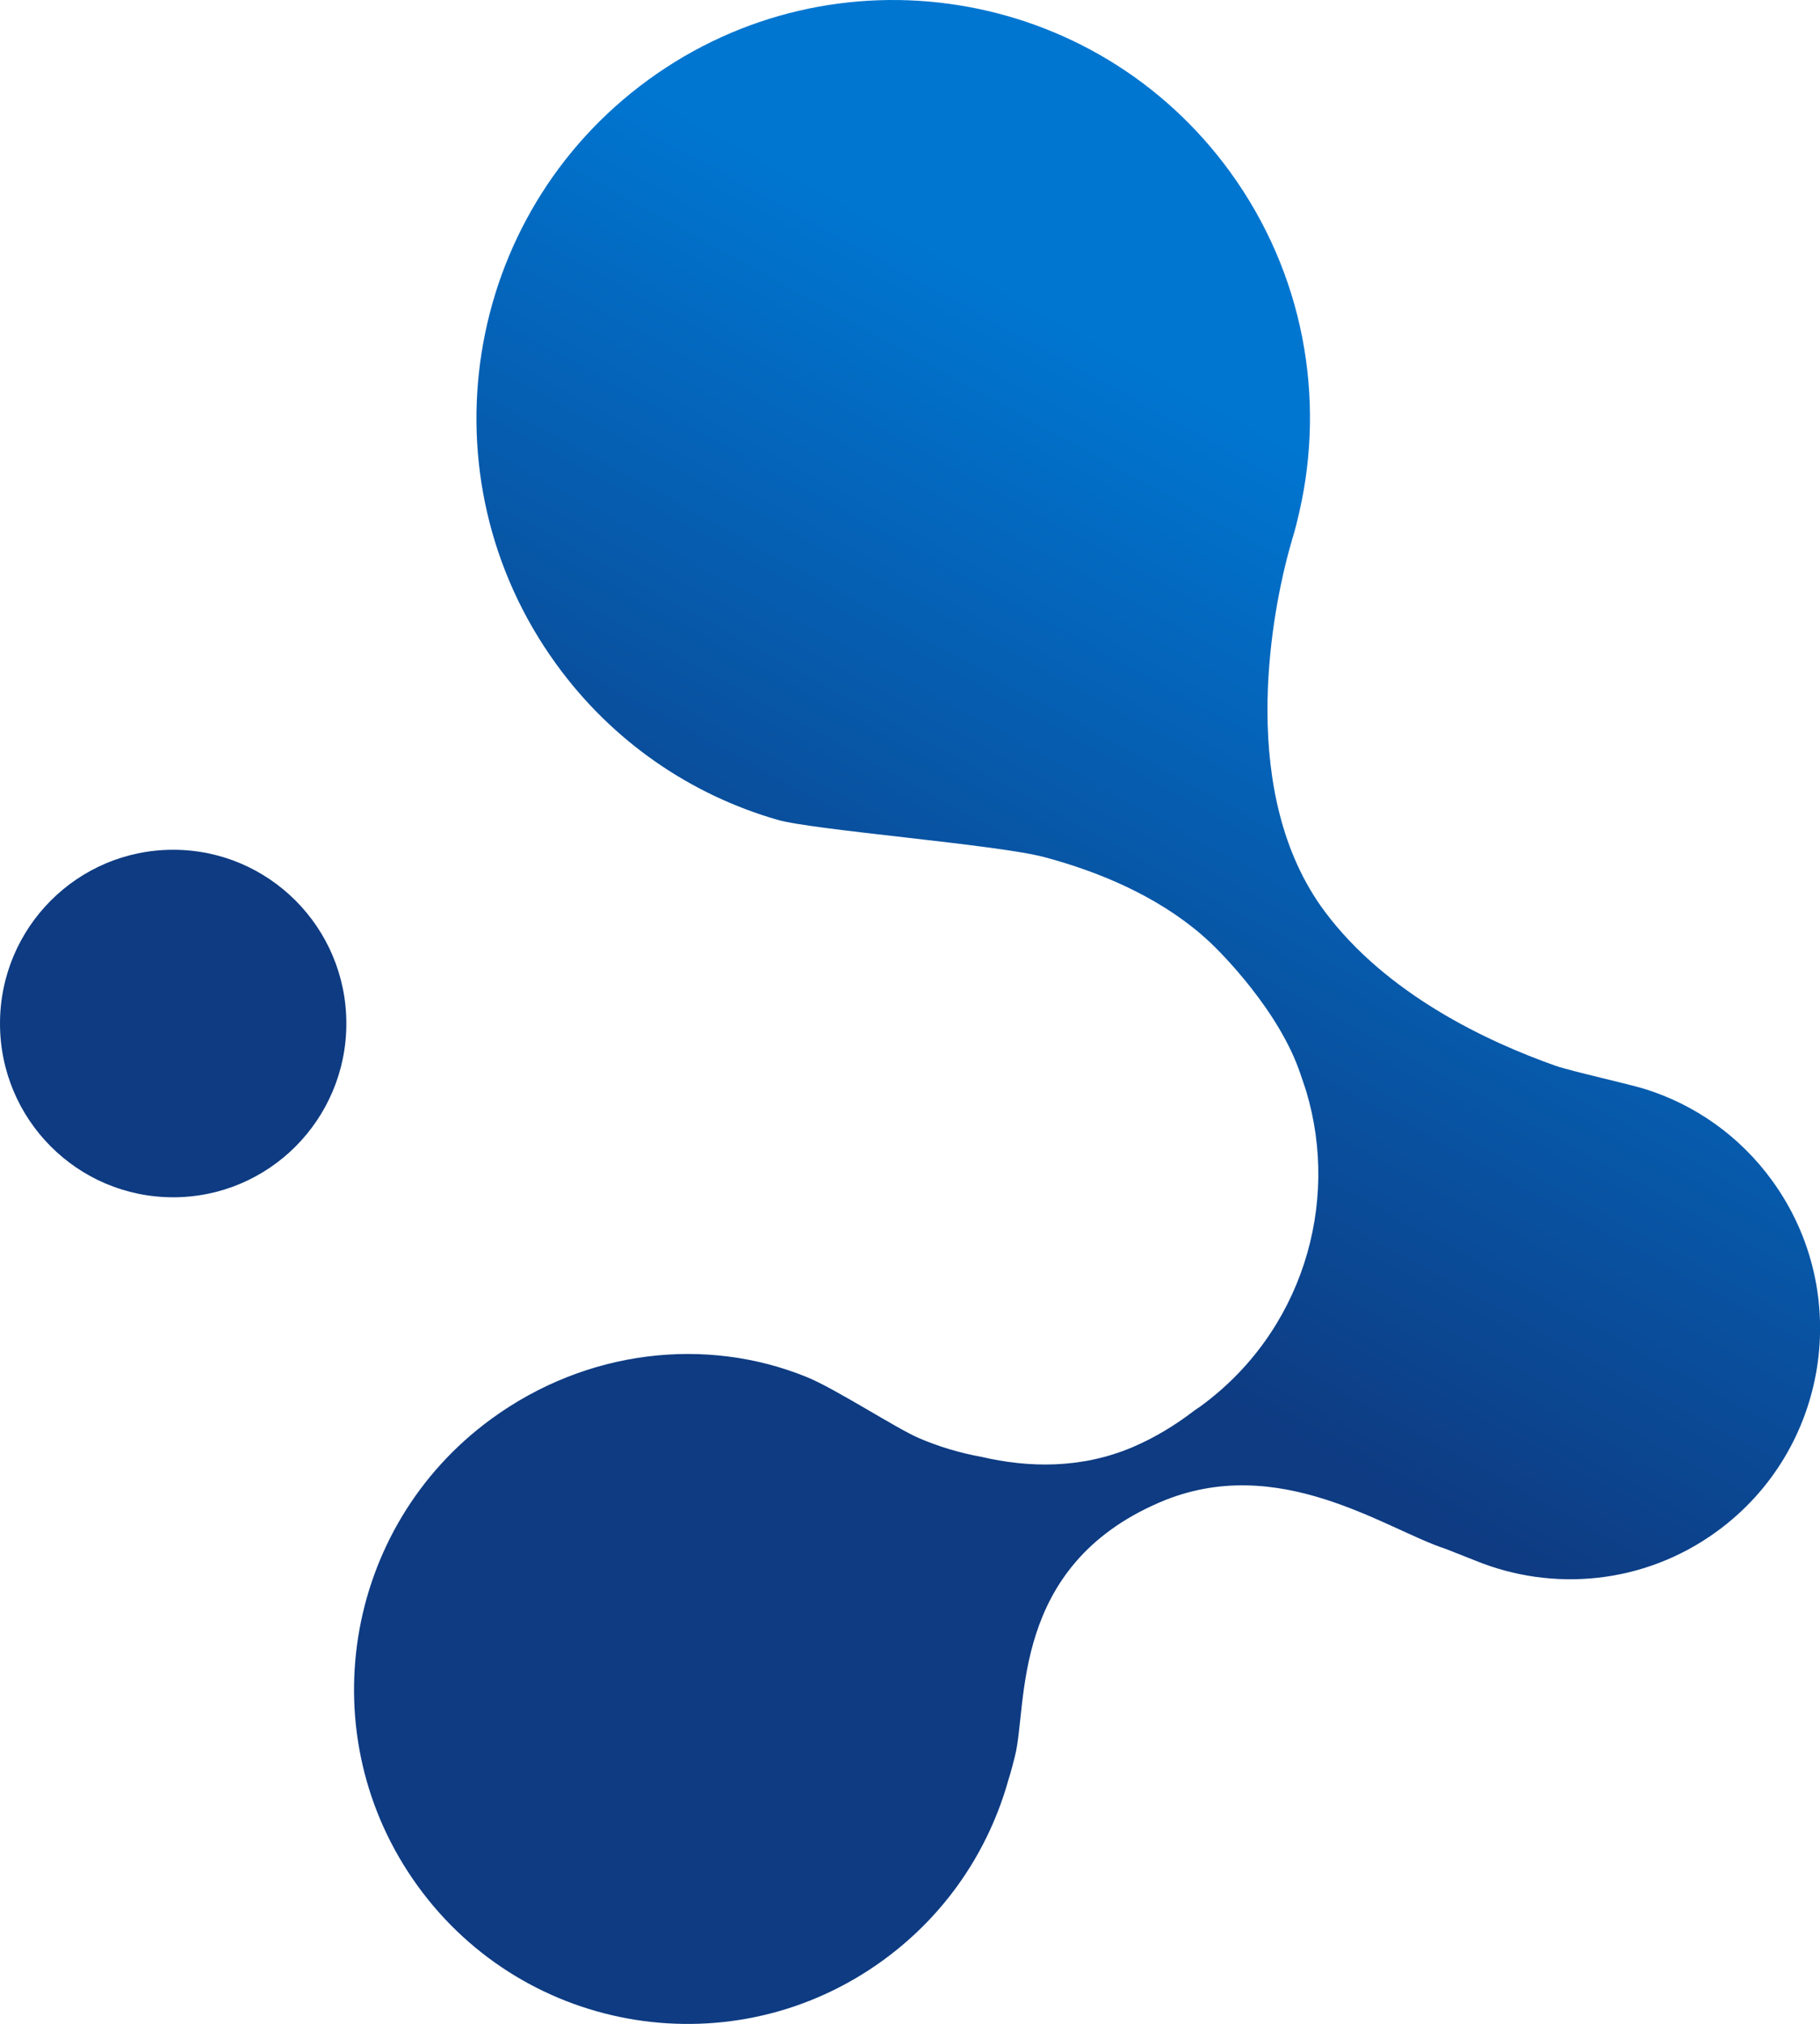
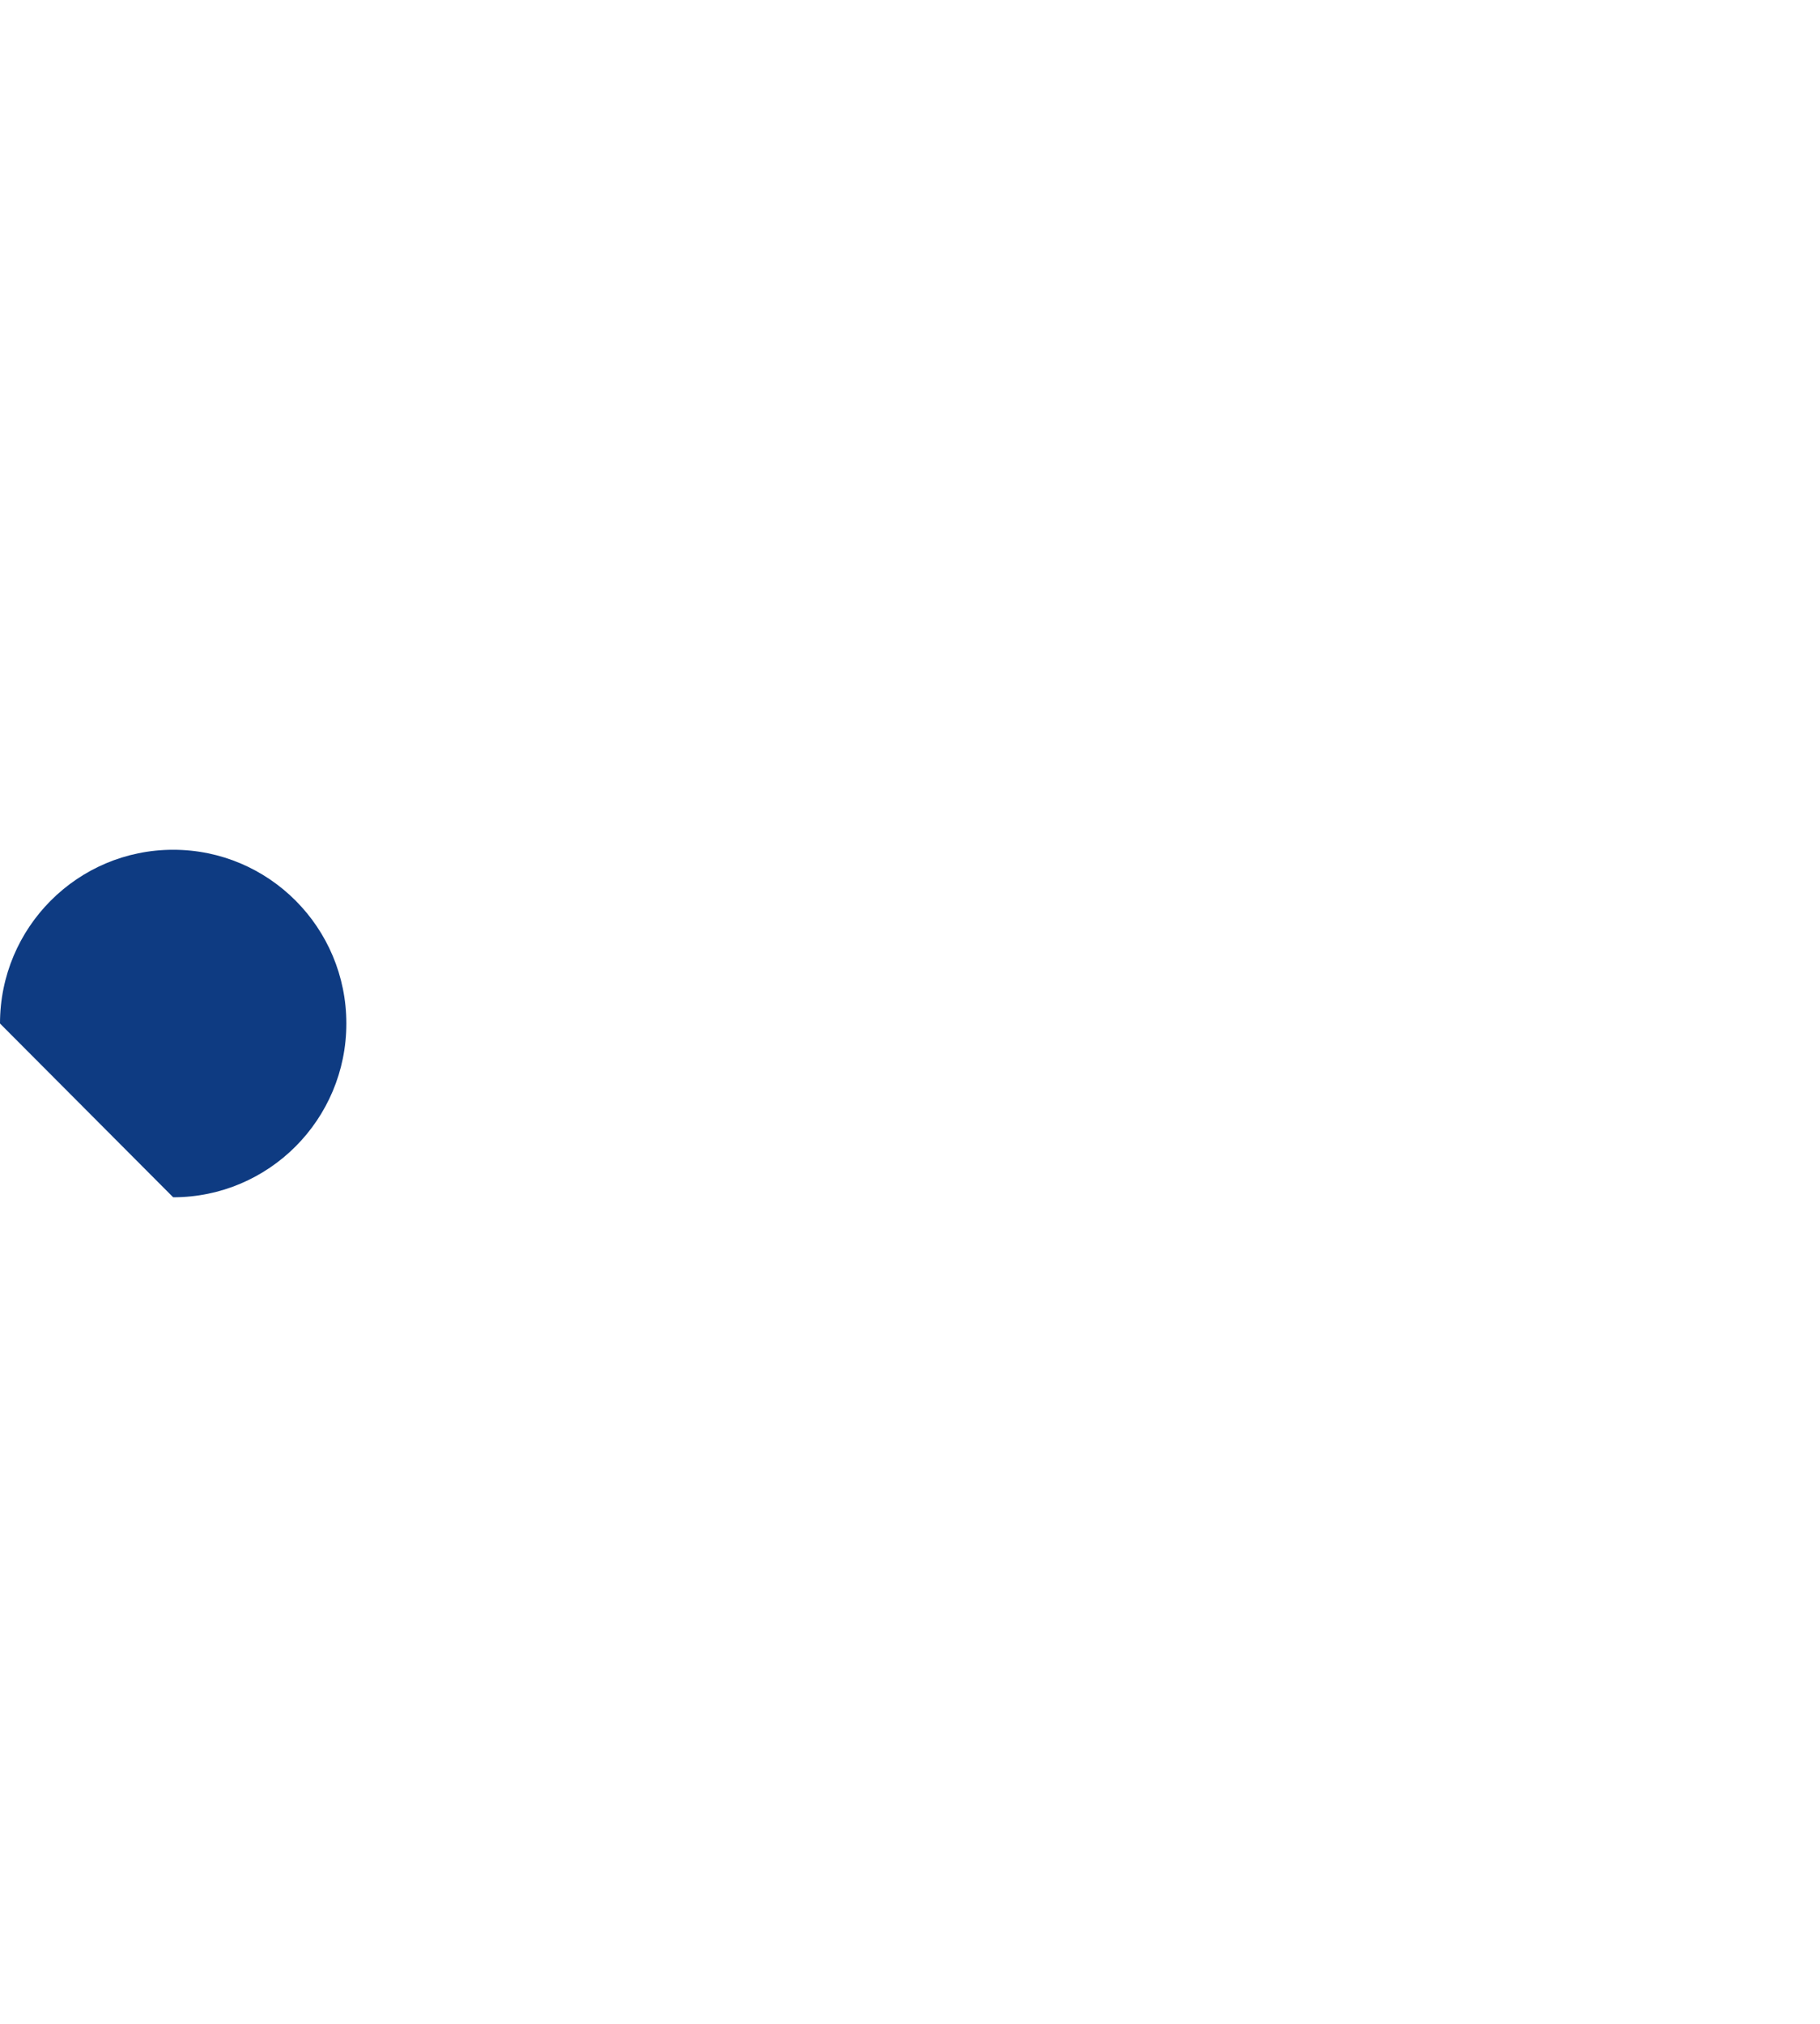
<svg xmlns="http://www.w3.org/2000/svg" id="Layer_2" data-name="Layer 2" viewBox="0 0 223.96 249.06">
  <defs>
    <style> .cls-1 { fill: none; } .cls-2 { fill: url(#linear-gradient); } .cls-3 { fill: #0e3b82; } .cls-4 { clip-path: url(#clippath); } </style>
    <clipPath id="clippath">
      <rect class="cls-1" width="223.96" height="249.06" />
    </clipPath>
    <linearGradient id="linear-gradient" x1="166.59" y1="526.19" x2="77.45" y2="363.79" gradientTransform="translate(0 584.92) scale(1 -1)" gradientUnits="userSpaceOnUse">
      <stop offset="0" stop-color="#0076d1" />
      <stop offset=".58" stop-color="#0e3b82" />
    </linearGradient>
  </defs>
  <g id="Layer_1-2" data-name="Layer 1">
    <g class="cls-4">
      <g>
-         <path class="cls-3" d="M21.31,147.32c11.77,0,21.31-9.57,21.31-21.38s-9.54-21.38-21.31-21.38S0,114.13,0,125.94s9.54,21.38,21.31,21.38Z" />
-         <path class="cls-2" d="M79.78,9.82c-22.92,16.69-28,48.87-11.36,71.86,6.97,9.64,16.66,16.13,27.24,19.19,4.41,1.28,27.05,3.04,32.87,4.6,6.51,1.74,13.63,4.66,19.27,9.49.34.3.68.6,1.02.91,1.34,1.25,8.61,8.48,11.22,16.32.22.68.47,1.34.68,2.02,4.23,14.01-.55,29.78-13.03,38.86-.24.17-.48.33-.73.5-2.33,1.79-4.87,3.34-7.62,4.51-6.36,2.69-12.85,2.51-18.52,1.19-2.66-.48-5.27-1.25-7.77-2.33-2.75-1.18-10.24-6.06-13.75-7.49-12.43-5.07-27.15-3.38-38.81,5.12-18.33,13.36-22.41,39.1-9.09,57.49,13.31,18.39,38.97,22.48,57.3,9.12,7.8-5.68,13.01-13.6,15.41-22.25l.14-.45s.16-.48.65-2.42c1.59-6.31-.63-23.31,17.85-31.22,14.59-6.25,27.83,3.39,35.19,5.76l3.62,1.43c9.52,3.89,20.78,2.92,29.72-3.6,13.75-10.02,16.8-29.32,6.82-43.12-4.03-5.57-9.57-9.39-15.65-11.3-1.93-.61-9.08-2.19-11.03-2.87-8.44-2.98-20.84-8.81-28.43-19.02-10.73-14.44-6.44-36.24-4.66-43.27.37-1.45.63-2.28.63-2.28v-.04c.38-1.2.66-2.36.94-3.58,3.19-13.98.57-29.22-8.49-41.74C134.76-1.77,102.69-6.87,79.78,9.82Z" />
+         <path class="cls-3" d="M21.31,147.32c11.77,0,21.31-9.57,21.31-21.38s-9.54-21.38-21.31-21.38S0,114.13,0,125.94Z" />
      </g>
    </g>
  </g>
</svg>